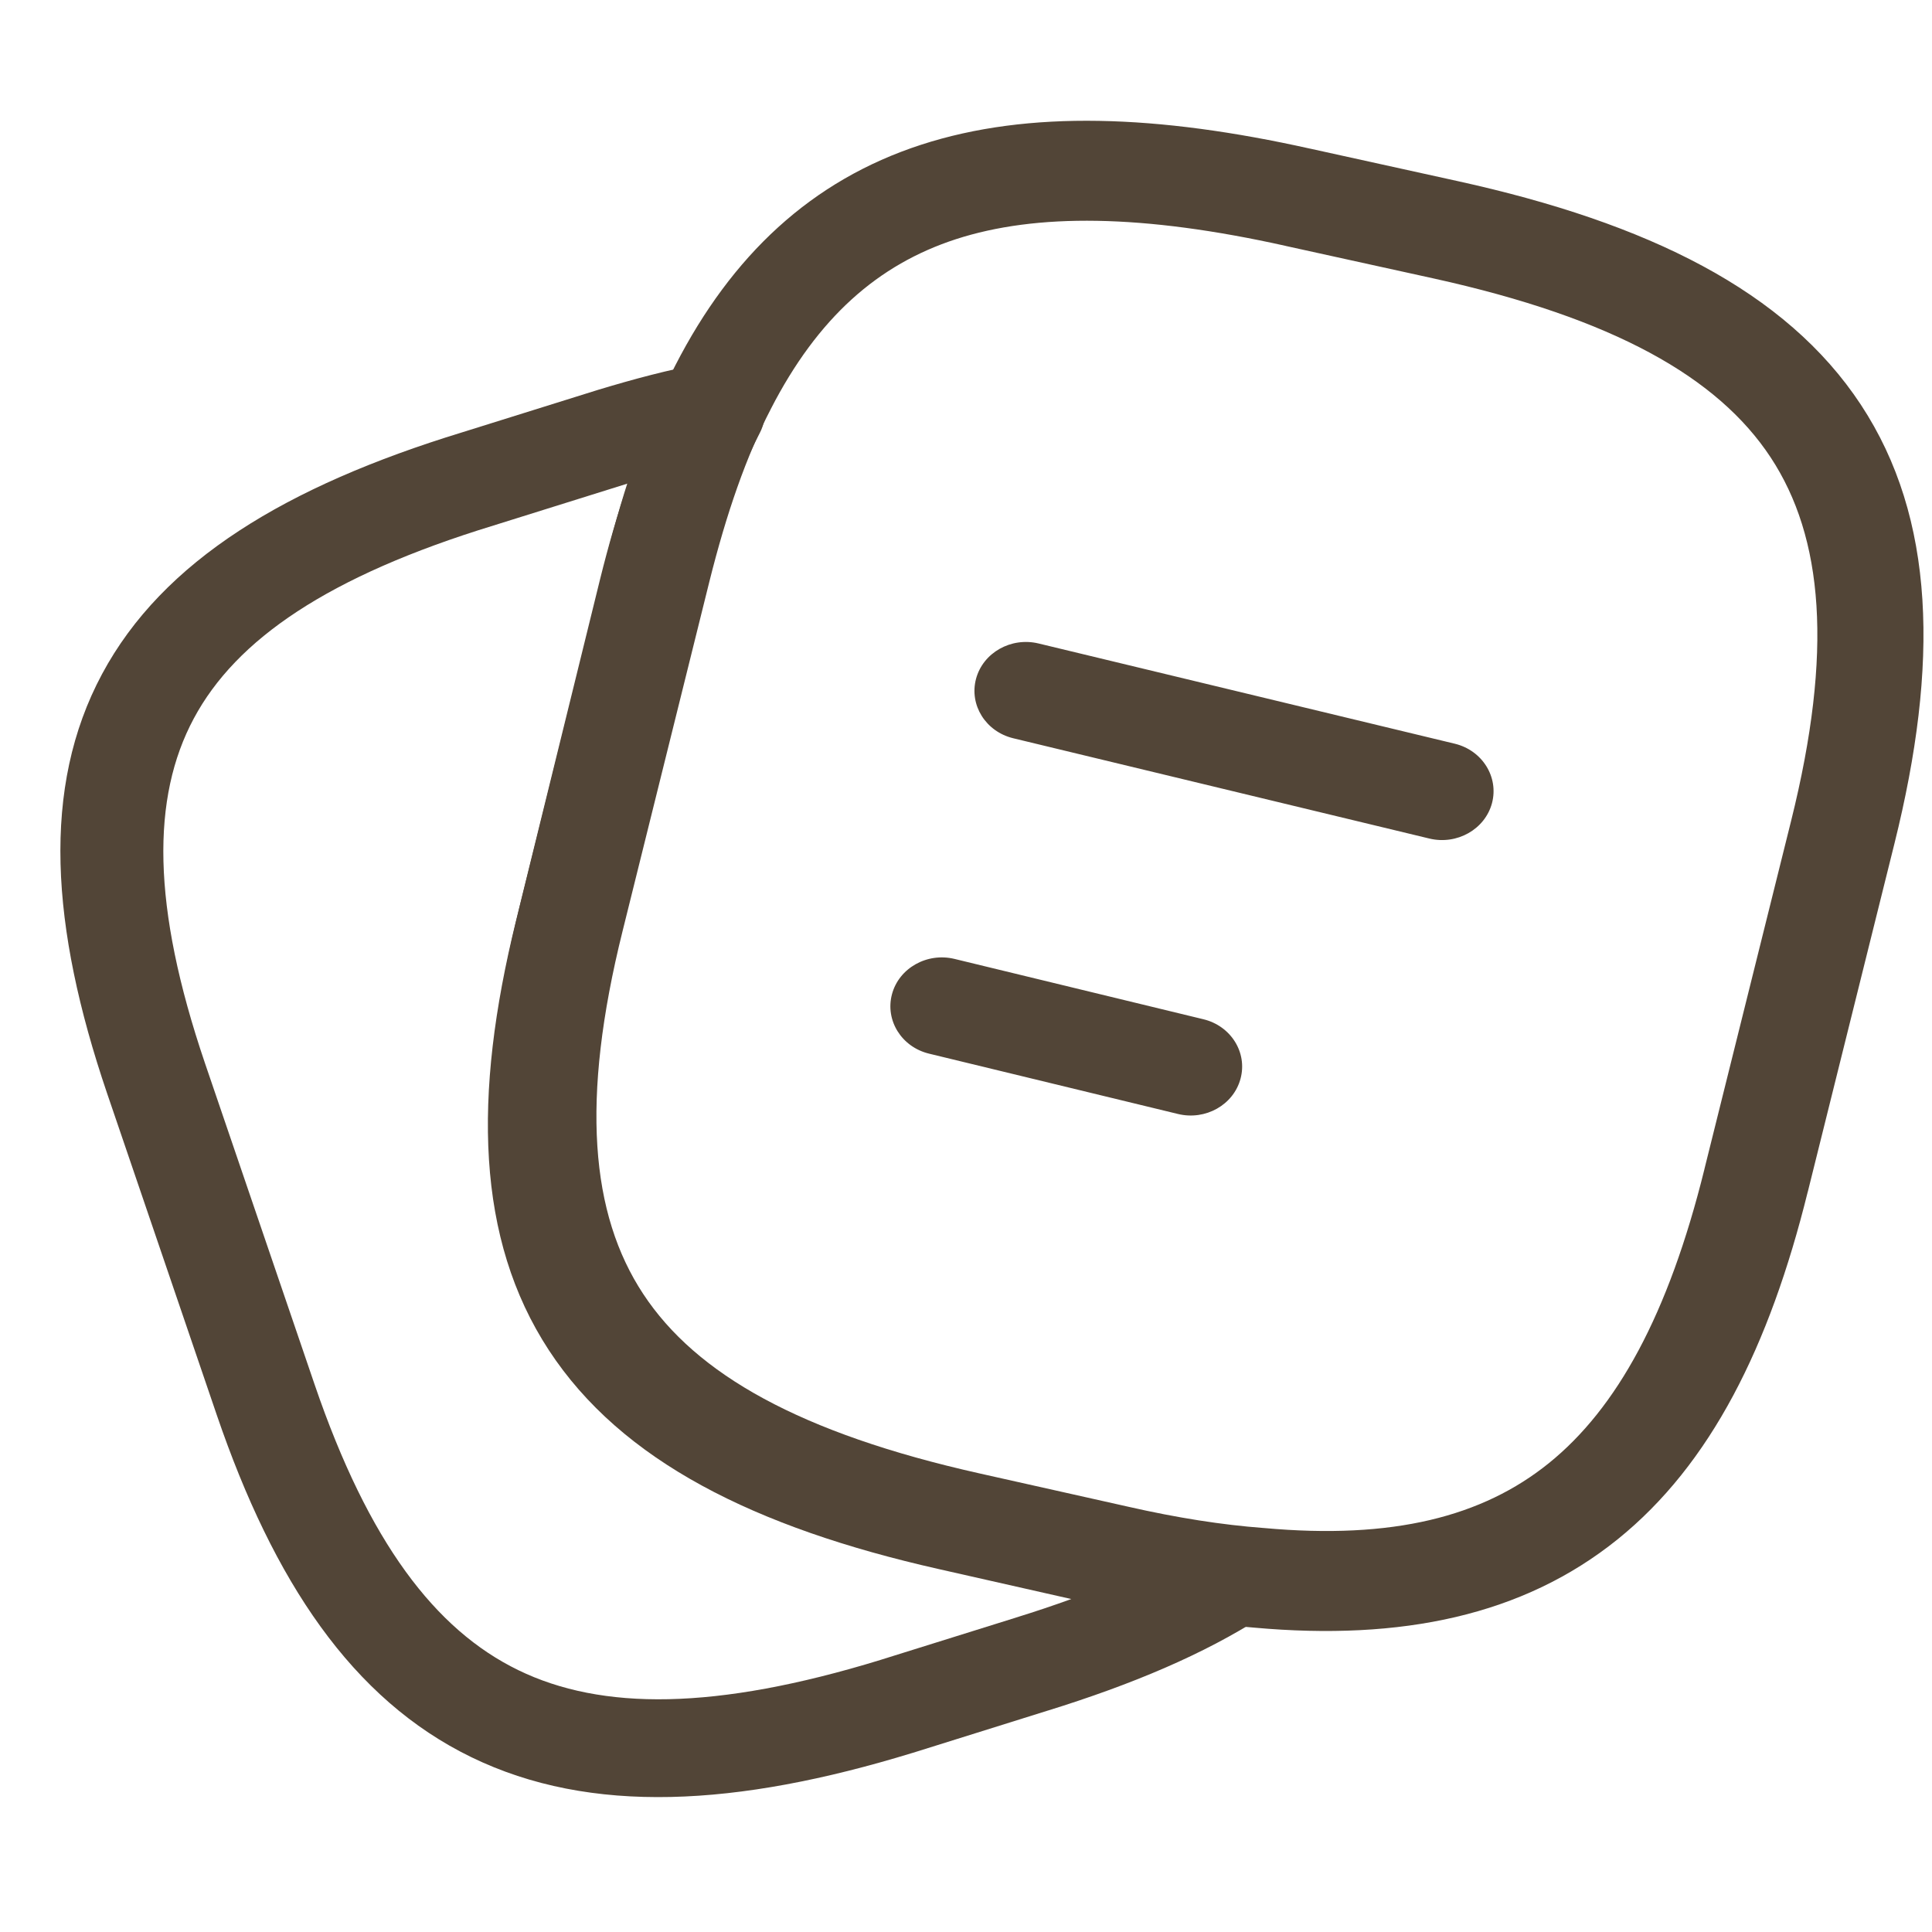
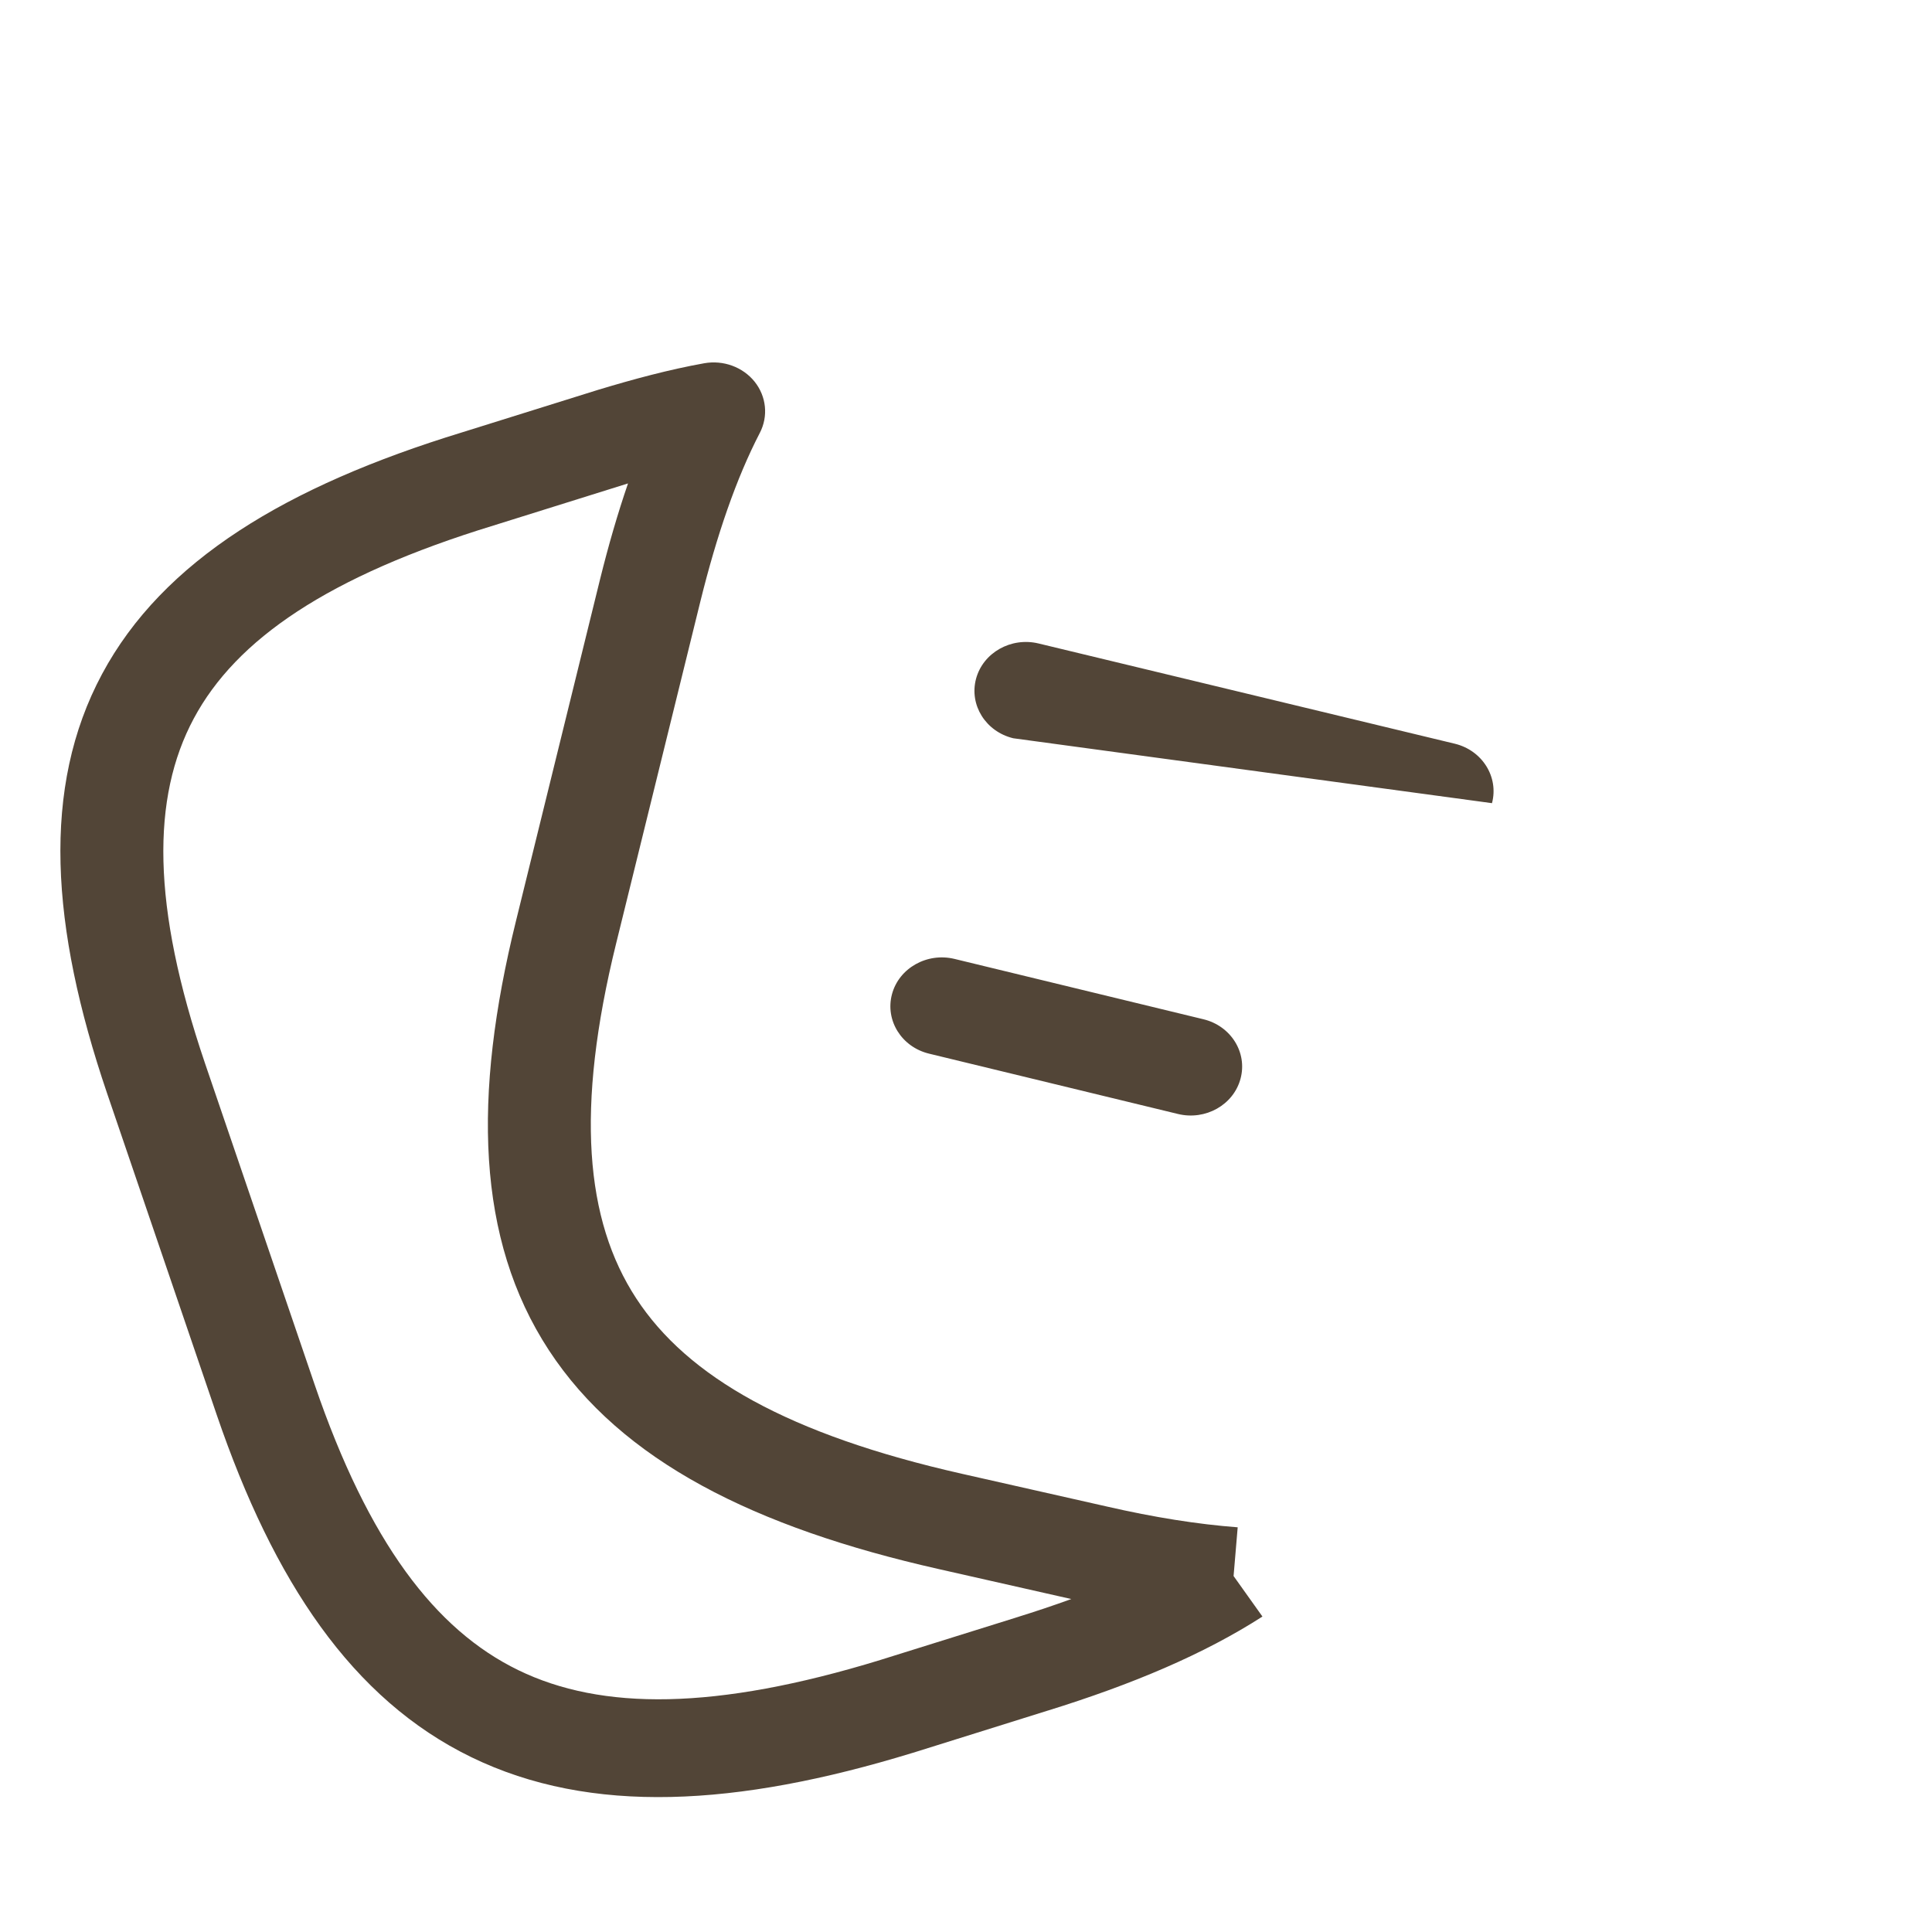
<svg xmlns="http://www.w3.org/2000/svg" width="32" height="32" viewBox="0 0 32 32" fill="none">
-   <path fill-rule="evenodd" clip-rule="evenodd" d="M15.832 3.962C14.545 4.381 13.546 5.257 12.767 6.774L12.765 6.779C12.365 7.545 12.032 8.5 11.748 9.639C11.748 9.639 11.748 9.639 11.748 9.639L10.312 15.421C9.614 18.224 9.781 20.11 10.655 21.434C11.529 22.76 13.252 23.739 16.222 24.404L18.687 24.956C19.5 25.141 20.245 25.257 20.924 25.308L20.938 25.309C23.07 25.503 24.555 25.12 25.651 24.237C26.777 23.329 27.633 21.782 28.231 19.364L28.231 19.362L29.667 13.594C30.365 10.789 30.2 8.901 29.327 7.575C28.453 6.249 26.729 5.27 23.745 4.612C23.745 4.612 23.745 4.612 23.745 4.612L21.298 4.074L21.296 4.073C18.921 3.544 17.16 3.531 15.832 3.962ZM21.699 2.462C19.182 1.901 17.04 1.818 15.258 2.397C13.437 2.989 12.121 4.23 11.186 6.051C10.707 6.968 10.338 8.054 10.036 9.26L8.6 15.043C7.863 18.008 7.922 20.428 9.162 22.308C10.401 24.187 12.678 25.313 15.816 26.015C15.815 26.015 15.816 26.015 15.816 26.015L18.274 26.566C18.275 26.566 18.275 26.566 18.276 26.566C19.159 26.767 19.993 26.899 20.776 26.959C23.212 27.178 25.226 26.759 26.794 25.495C28.334 24.253 29.309 22.302 29.942 19.74C29.942 19.74 29.942 19.74 29.942 19.74C29.943 19.74 29.943 19.739 29.943 19.739L31.378 13.972C32.116 11.008 32.06 8.584 30.821 6.702C29.581 4.82 27.299 3.694 24.145 3L21.701 2.462C21.7 2.462 21.7 2.462 21.699 2.462Z" fill="#524537" />
-   <path fill-rule="evenodd" clip-rule="evenodd" d="M12.499 6.322C12.694 6.566 12.728 6.895 12.585 7.17C12.197 7.919 11.874 8.854 11.599 9.967C11.599 9.968 11.599 9.967 11.599 9.967L10.206 15.623C9.529 18.366 9.691 20.211 10.539 21.507C11.387 22.804 13.058 23.762 15.939 24.412L18.33 24.952C19.118 25.133 19.841 25.247 20.5 25.297L20.432 26.104L20.91 26.775C19.94 27.399 18.751 27.9 17.358 28.332C17.358 28.332 17.357 28.332 17.357 28.332L15.114 29.034L15.109 29.035C12.209 29.923 9.785 30.066 7.808 29.105C5.831 28.144 4.533 26.193 3.591 23.438L1.772 18.104C0.837 15.35 0.683 13.044 1.69 11.165C2.697 9.285 4.748 8.051 7.648 7.163L9.9 6.459C10.495 6.279 11.087 6.12 11.662 6.017C11.979 5.96 12.303 6.078 12.499 6.322ZM17.744 26.485L15.545 25.988C15.545 25.988 15.546 25.988 15.545 25.988C12.501 25.301 10.292 24.2 9.09 22.362C7.888 20.523 7.83 18.155 8.546 15.255C8.546 15.255 8.546 15.254 8.546 15.255L9.938 9.598C10.076 9.04 10.23 8.508 10.402 8.007L8.174 8.704C5.433 9.543 3.911 10.591 3.21 11.9C2.508 13.21 2.51 15.002 3.394 17.607C3.394 17.606 3.395 17.607 3.394 17.607L5.213 22.938C6.104 25.543 7.208 26.994 8.585 27.663C9.961 28.332 11.843 28.333 14.583 27.494C14.584 27.494 14.585 27.494 14.585 27.493L16.826 26.793L16.828 26.792C17.15 26.692 17.455 26.59 17.744 26.485ZM16.166 11.244C16.282 10.81 16.746 10.548 17.202 10.658L24.095 12.318C24.551 12.428 24.827 12.869 24.712 13.303C24.596 13.736 24.132 13.999 23.675 13.889L16.783 12.228C16.327 12.118 16.051 11.678 16.166 11.244ZM14.774 16.467C14.89 16.034 15.355 15.772 15.811 15.883L19.932 16.882C20.388 16.992 20.664 17.433 20.547 17.867C20.431 18.3 19.967 18.562 19.511 18.451L15.389 17.452C14.933 17.342 14.658 16.901 14.774 16.467Z" fill="#524537" />
+   <path fill-rule="evenodd" clip-rule="evenodd" d="M12.499 6.322C12.694 6.566 12.728 6.895 12.585 7.17C12.197 7.919 11.874 8.854 11.599 9.967C11.599 9.968 11.599 9.967 11.599 9.967L10.206 15.623C9.529 18.366 9.691 20.211 10.539 21.507C11.387 22.804 13.058 23.762 15.939 24.412L18.33 24.952C19.118 25.133 19.841 25.247 20.5 25.297L20.432 26.104L20.91 26.775C19.94 27.399 18.751 27.9 17.358 28.332C17.358 28.332 17.357 28.332 17.357 28.332L15.114 29.034L15.109 29.035C12.209 29.923 9.785 30.066 7.808 29.105C5.831 28.144 4.533 26.193 3.591 23.438L1.772 18.104C0.837 15.35 0.683 13.044 1.69 11.165C2.697 9.285 4.748 8.051 7.648 7.163L9.9 6.459C10.495 6.279 11.087 6.12 11.662 6.017C11.979 5.96 12.303 6.078 12.499 6.322ZM17.744 26.485L15.545 25.988C15.545 25.988 15.546 25.988 15.545 25.988C12.501 25.301 10.292 24.2 9.09 22.362C7.888 20.523 7.83 18.155 8.546 15.255C8.546 15.255 8.546 15.254 8.546 15.255L9.938 9.598C10.076 9.04 10.23 8.508 10.402 8.007L8.174 8.704C5.433 9.543 3.911 10.591 3.21 11.9C2.508 13.21 2.51 15.002 3.394 17.607C3.394 17.606 3.395 17.607 3.394 17.607L5.213 22.938C6.104 25.543 7.208 26.994 8.585 27.663C9.961 28.332 11.843 28.333 14.583 27.494C14.584 27.494 14.585 27.494 14.585 27.493L16.826 26.793L16.828 26.792C17.15 26.692 17.455 26.59 17.744 26.485ZM16.166 11.244C16.282 10.81 16.746 10.548 17.202 10.658L24.095 12.318C24.551 12.428 24.827 12.869 24.712 13.303L16.783 12.228C16.327 12.118 16.051 11.678 16.166 11.244ZM14.774 16.467C14.89 16.034 15.355 15.772 15.811 15.883L19.932 16.882C20.388 16.992 20.664 17.433 20.547 17.867C20.431 18.3 19.967 18.562 19.511 18.451L15.389 17.452C14.933 17.342 14.658 16.901 14.774 16.467Z" fill="#524537" />
</svg>